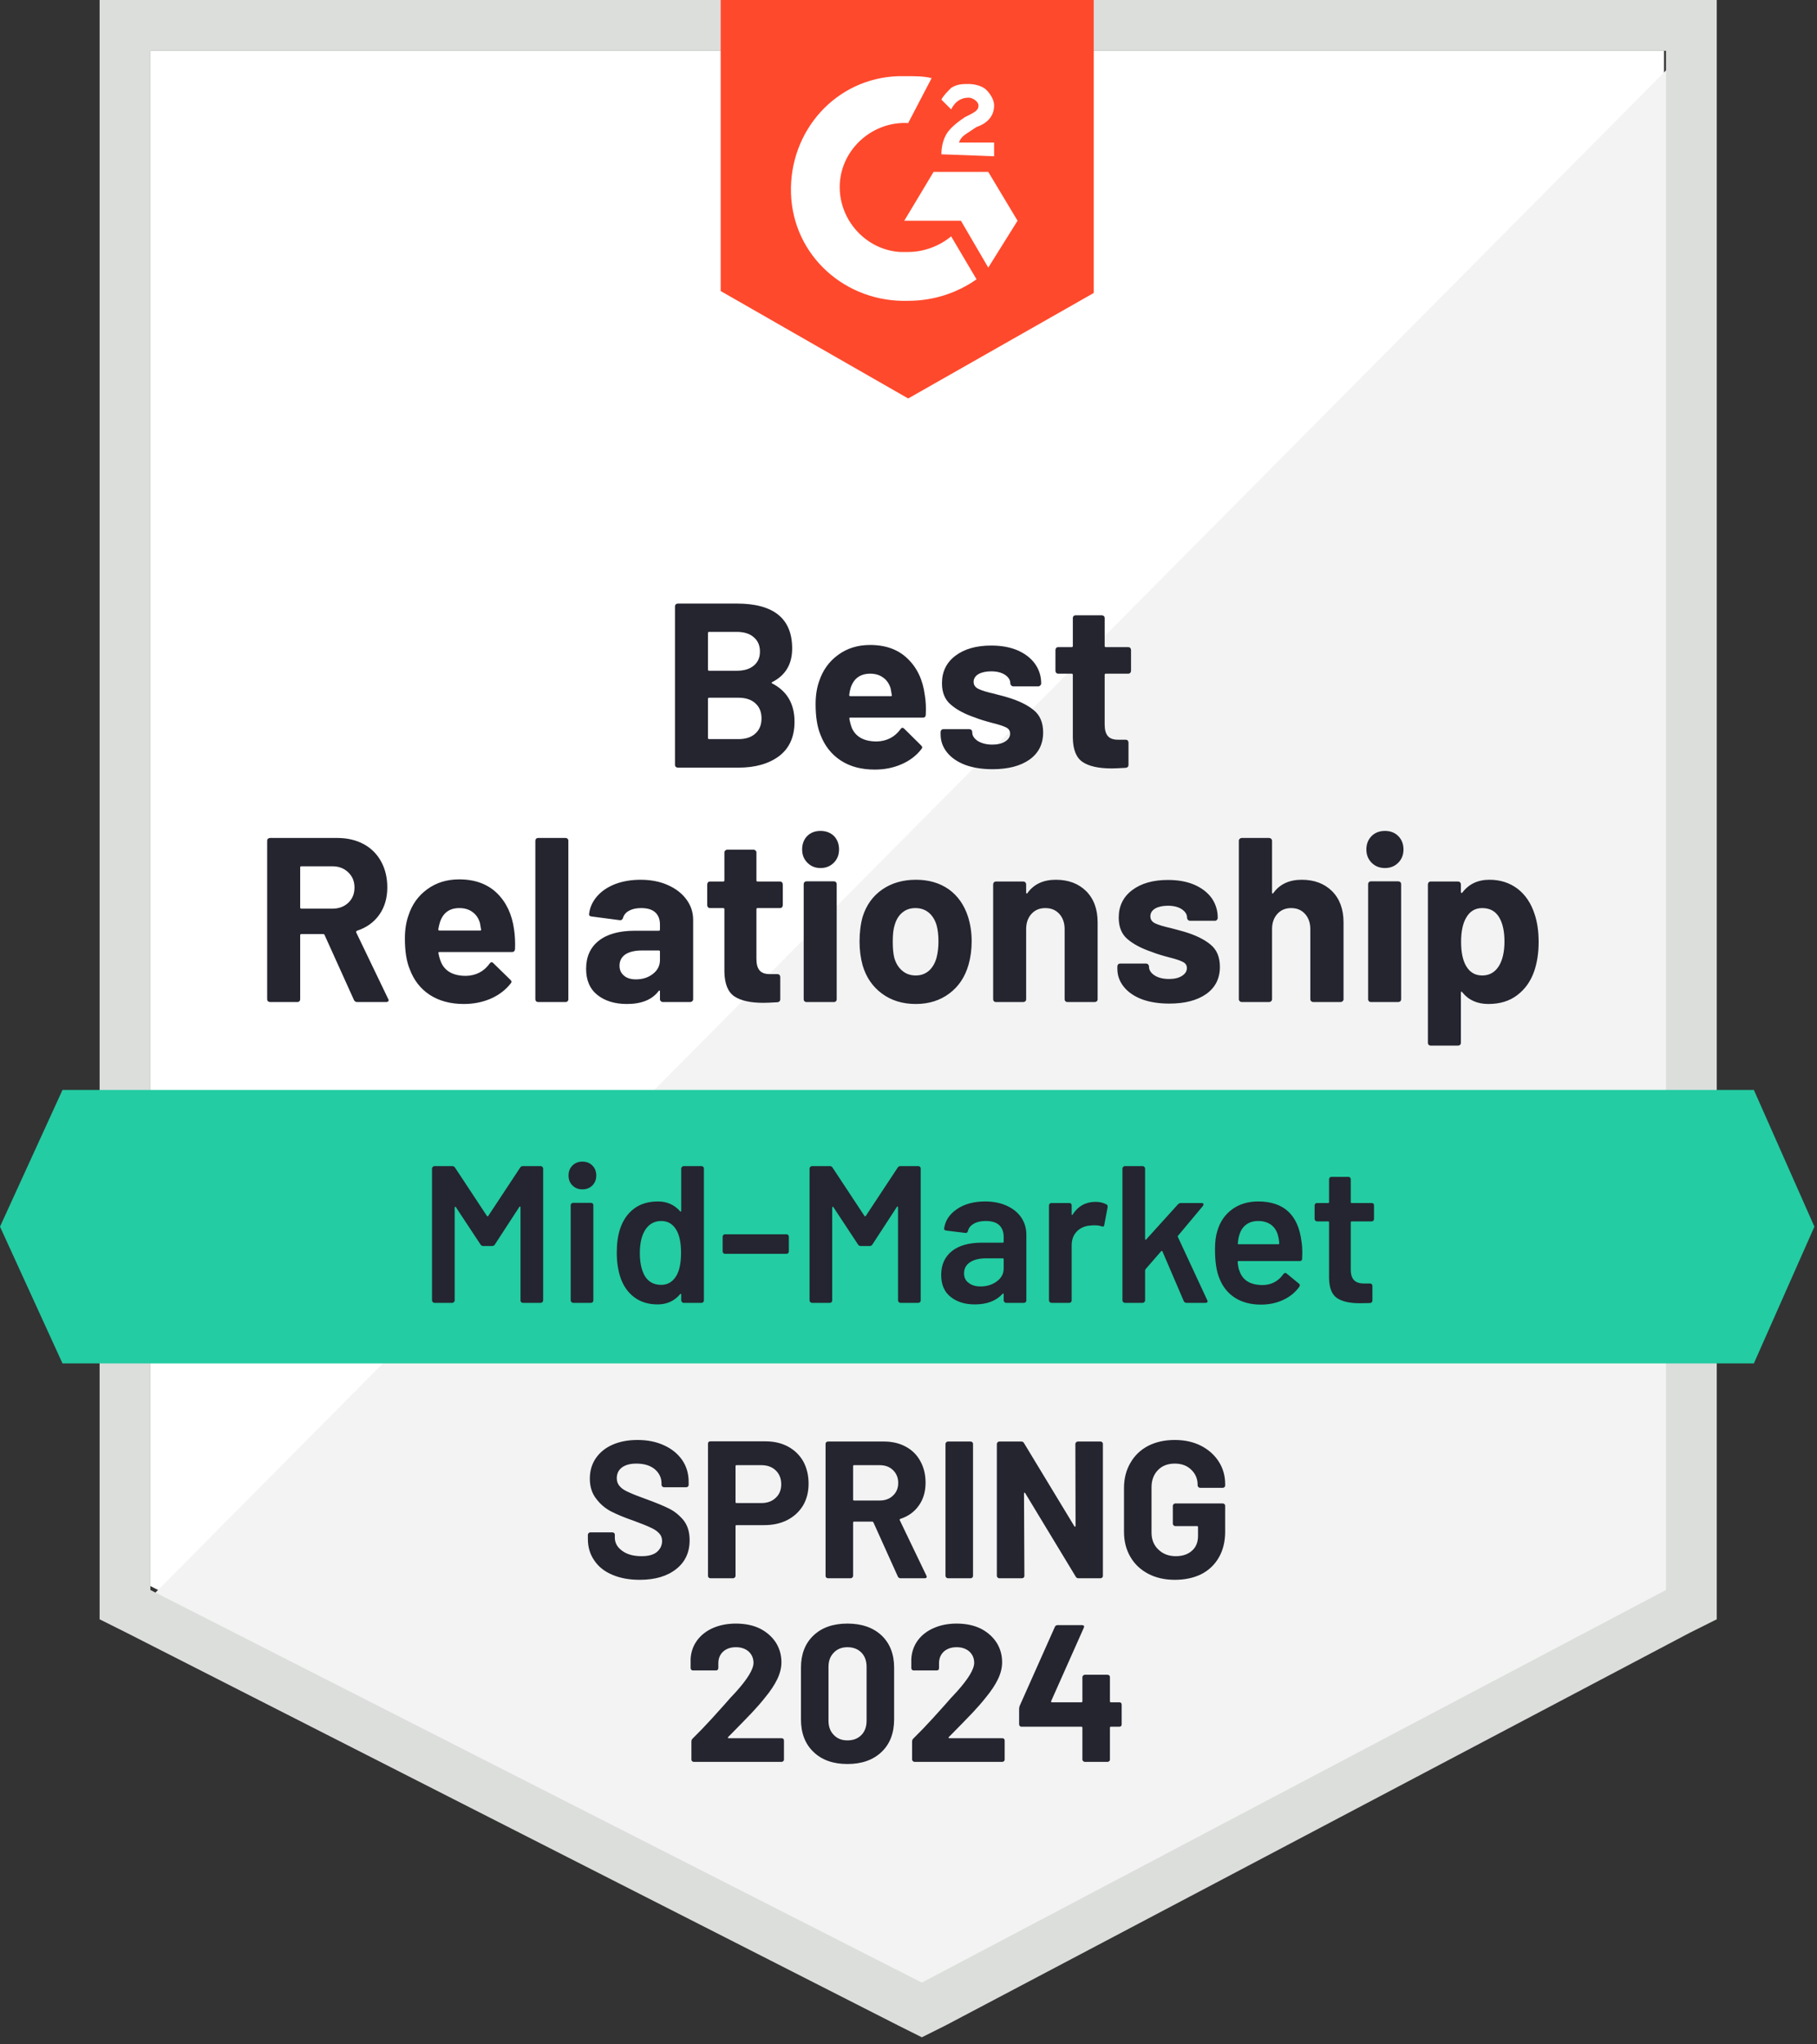
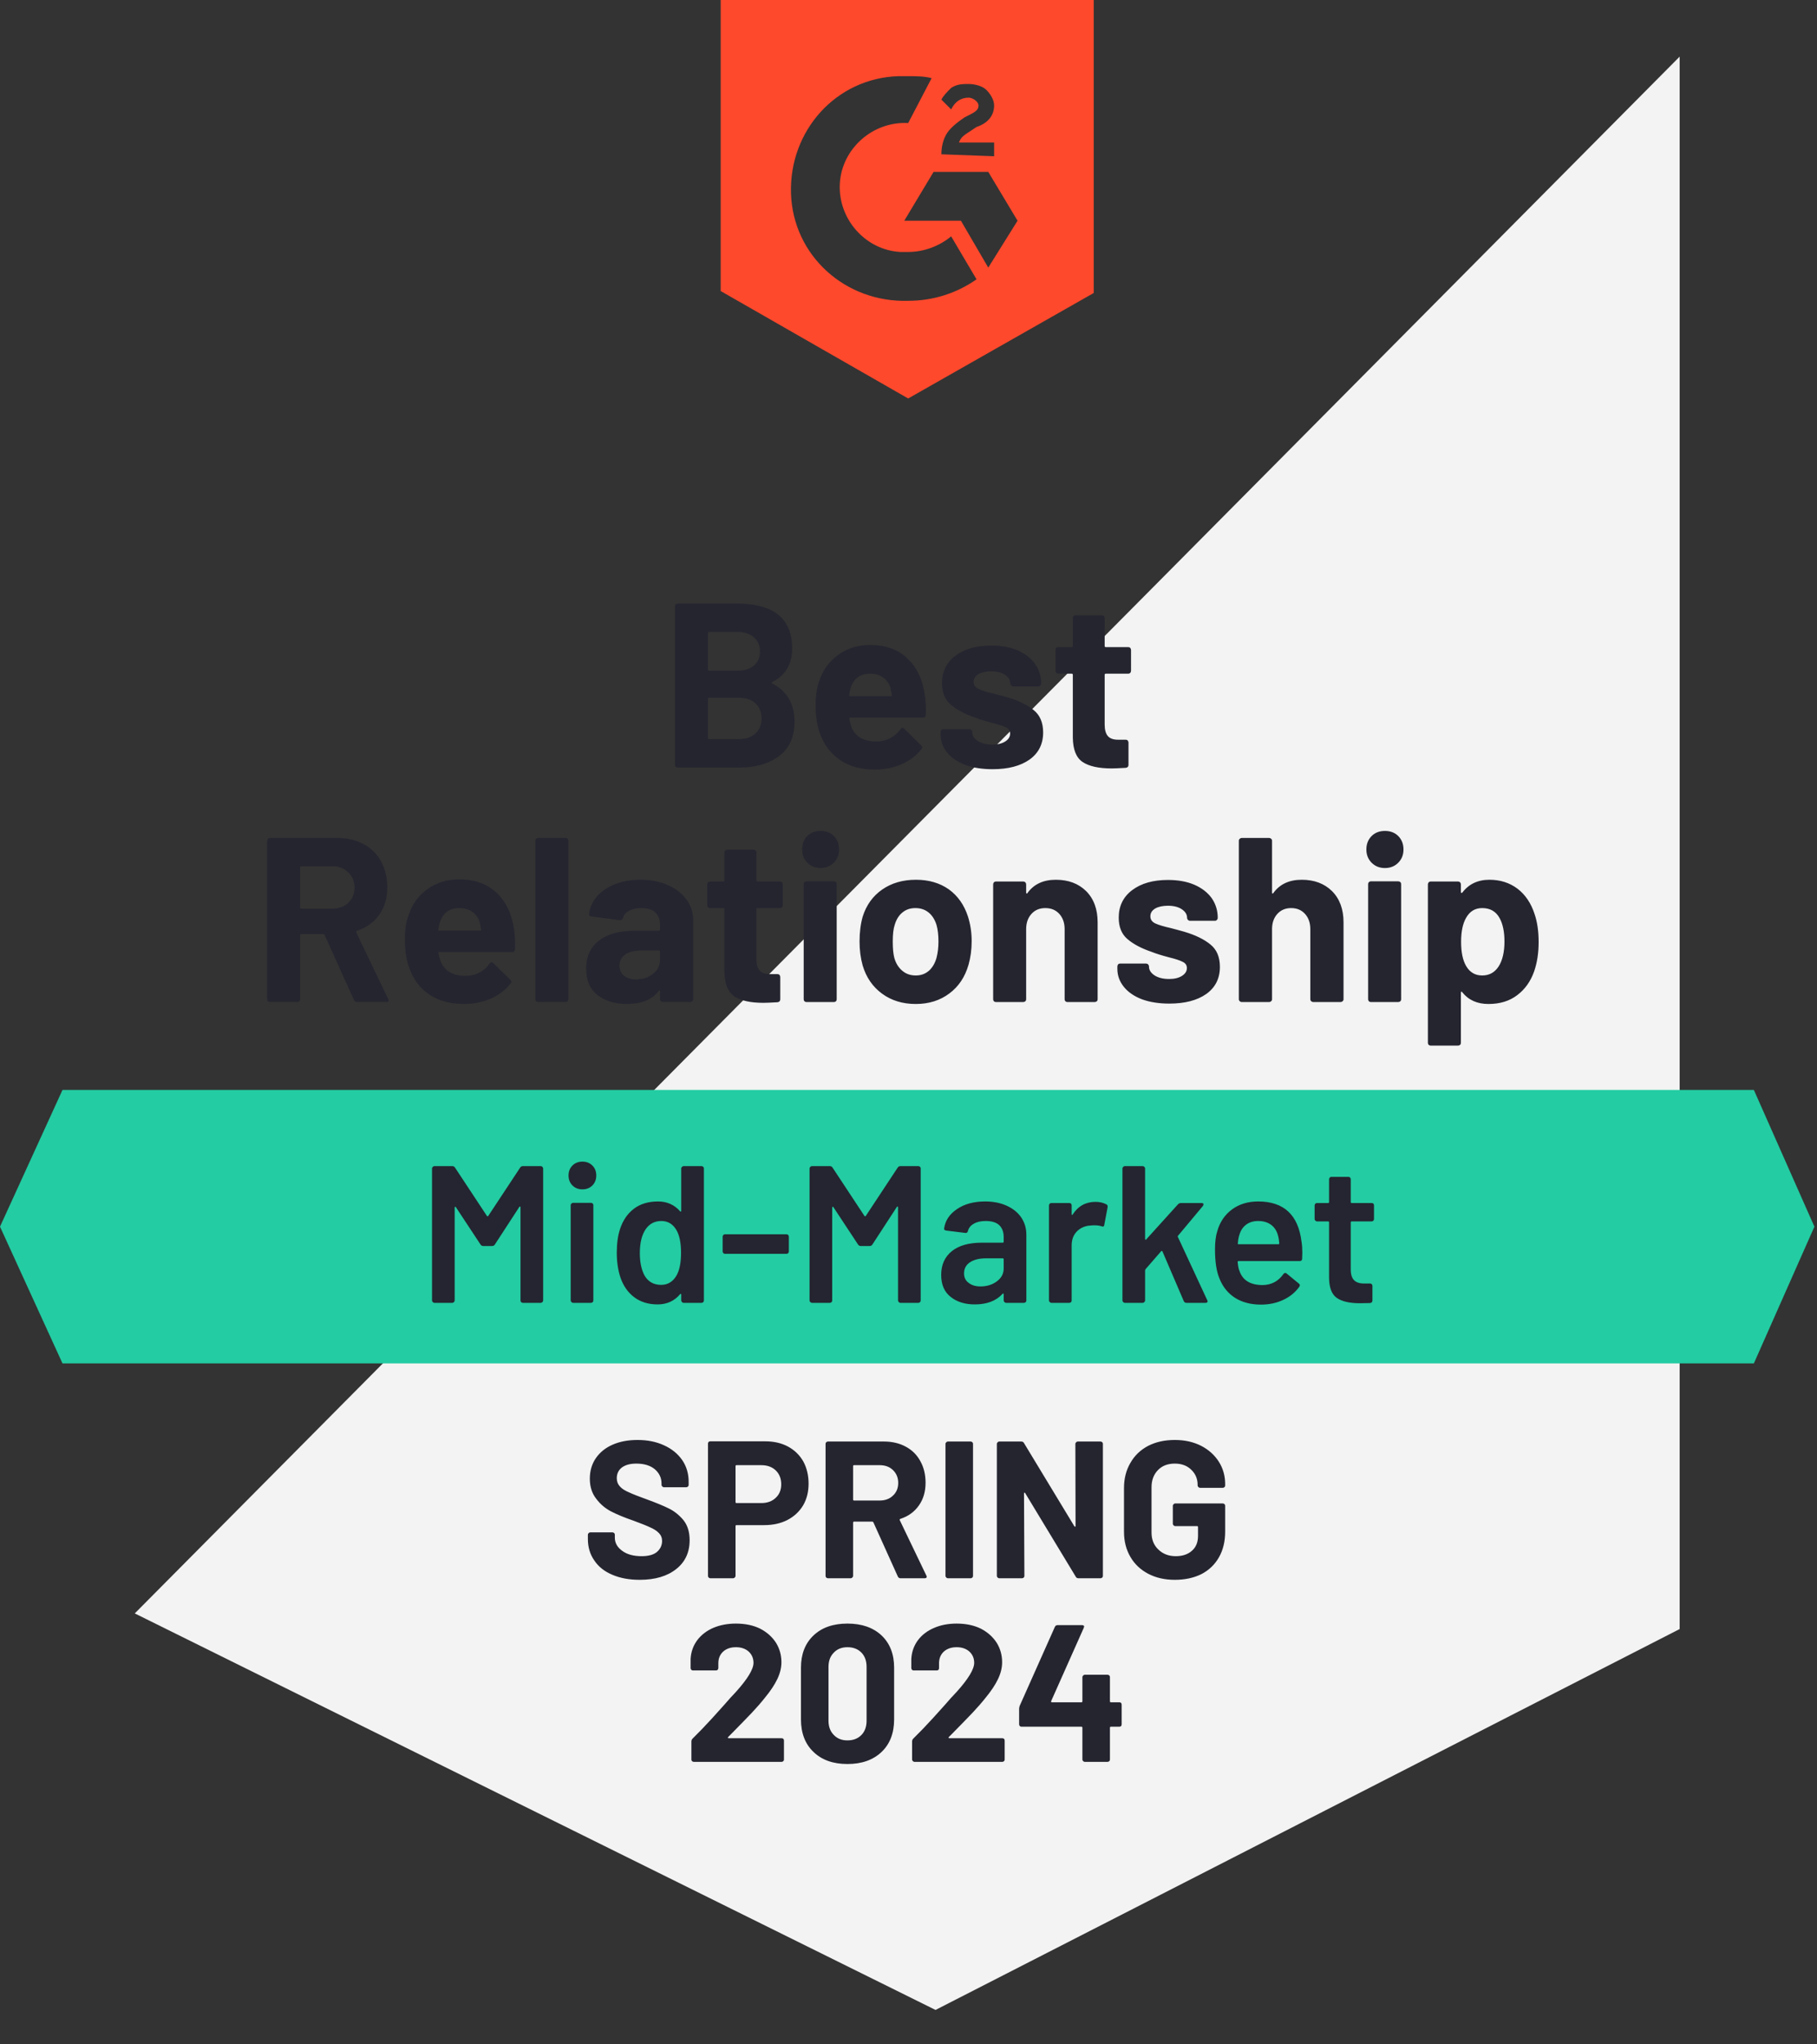
<svg xmlns="http://www.w3.org/2000/svg" width="176" height="198" viewBox="0 0 176 198" fill="none">
  <rect x="0" y="0" width="176" height="198" fill="#333333" stroke="none" />
-   <path d="M14.567 153.614L89.294 191.639L161.182 153.614V4.918H14.567V153.614Z" fill="white" />
  <path d="M162.696 5.485L13.054 156.262L90.618 194.666L162.696 157.776V5.485Z" fill="#F2F3F2" />
-   <path d="M9.648 54.484V156.831L12.297 158.155L87.023 196.18L89.293 197.315L91.564 196.18L163.641 158.155L166.29 156.831V0H9.648V54.484ZM14.567 153.993V4.919H161.371V153.993L89.293 192.018L14.567 153.993Z" fill="#DCDEDC" />
  <path d="M87.969 7.378C88.726 7.378 89.483 7.378 90.24 7.567L87.969 11.918C84.564 11.729 81.537 14.378 81.348 17.783C81.159 21.188 83.807 24.215 87.213 24.404H87.969C89.483 24.404 90.996 23.837 92.131 22.891L94.591 27.053C92.699 28.377 90.429 29.134 87.969 29.134C81.915 29.323 76.808 24.783 76.618 18.729C76.429 12.675 80.97 7.567 87.023 7.378H87.969ZM95.726 16.648L98.563 21.377L95.726 25.918L93.077 21.377H87.591L90.429 16.648H95.726ZM91.185 14.945C91.185 14.188 91.374 13.432 91.753 12.864C92.131 12.297 92.888 11.729 93.456 11.351L93.834 11.162C94.591 10.783 94.78 10.594 94.78 10.216C94.78 9.837 94.212 9.459 93.834 9.459C93.077 9.459 92.51 9.837 92.131 10.594L91.185 9.648C91.374 9.27 91.753 8.891 92.131 8.513C92.699 8.135 93.266 8.135 93.834 8.135C94.401 8.135 95.158 8.324 95.537 8.702C95.915 9.081 96.293 9.648 96.293 10.216C96.293 11.162 95.726 11.918 94.591 12.297L94.023 12.675C93.456 13.053 93.077 13.243 92.888 13.81H96.293V15.134L91.185 14.945ZM87.969 38.593L105.941 28.377V0H69.808V28.188L87.969 38.593Z" fill="#FF492C" />
  <path d="M169.884 105.562H6.054L0 118.805L6.054 132.048H169.884L175.749 118.805L169.884 105.562Z" fill="#23CCA2" />
  <path d="M34.602 97.049C34.45 97.049 34.343 96.98 34.28 96.841L31.442 90.56C31.417 90.497 31.373 90.465 31.31 90.465H29.191C29.115 90.465 29.077 90.503 29.077 90.579V96.784C29.077 96.86 29.052 96.923 29.002 96.973C28.951 97.024 28.888 97.049 28.812 97.049H26.164C26.088 97.049 26.019 97.024 25.956 96.973C25.905 96.923 25.88 96.86 25.88 96.784V81.423C25.88 81.347 25.905 81.284 25.956 81.233C26.019 81.183 26.088 81.158 26.164 81.158H32.653C33.624 81.158 34.475 81.353 35.207 81.744C35.938 82.135 36.506 82.696 36.91 83.428C37.313 84.159 37.515 84.998 37.515 85.944C37.515 86.978 37.256 87.861 36.739 88.593C36.222 89.324 35.503 89.841 34.583 90.144C34.507 90.182 34.482 90.238 34.507 90.314L37.59 96.727C37.628 96.79 37.647 96.835 37.647 96.86C37.647 96.986 37.565 97.049 37.401 97.049H34.602ZM29.191 83.901C29.115 83.901 29.077 83.939 29.077 84.014V87.893C29.077 87.968 29.115 88.006 29.191 88.006H32.18C32.811 88.006 33.328 87.817 33.731 87.439C34.135 87.06 34.337 86.568 34.337 85.963C34.337 85.358 34.135 84.866 33.731 84.487C33.328 84.096 32.811 83.901 32.18 83.901H29.191ZM49.793 90.011C49.881 90.591 49.913 91.235 49.887 91.941C49.862 92.118 49.761 92.206 49.585 92.206H42.566C42.478 92.206 42.446 92.244 42.471 92.319C42.522 92.622 42.61 92.925 42.736 93.227C43.127 94.085 43.928 94.514 45.139 94.514C46.11 94.489 46.873 94.091 47.428 93.322C47.491 93.234 47.56 93.19 47.636 93.19C47.674 93.19 47.724 93.221 47.787 93.284L49.433 94.892C49.509 94.968 49.547 95.037 49.547 95.1C49.547 95.126 49.515 95.182 49.452 95.271C48.948 95.901 48.304 96.387 47.523 96.727C46.728 97.068 45.864 97.238 44.931 97.238C43.632 97.238 42.528 96.942 41.62 96.349C40.725 95.756 40.081 94.93 39.69 93.871C39.375 93.114 39.218 92.124 39.218 90.9C39.218 90.068 39.331 89.33 39.558 88.687C39.898 87.615 40.504 86.764 41.374 86.133C42.244 85.49 43.279 85.168 44.477 85.168C45.99 85.168 47.207 85.61 48.128 86.493C49.036 87.376 49.591 88.548 49.793 90.011ZM44.496 87.949C43.55 87.949 42.925 88.397 42.623 89.293C42.56 89.482 42.503 89.721 42.453 90.011C42.453 90.087 42.49 90.125 42.566 90.125H46.501C46.589 90.125 46.621 90.087 46.596 90.011C46.52 89.57 46.482 89.356 46.482 89.368C46.343 88.914 46.104 88.567 45.763 88.328C45.423 88.075 45 87.949 44.496 87.949ZM52.12 97.049C52.044 97.049 51.981 97.024 51.93 96.973C51.88 96.923 51.855 96.86 51.855 96.784V81.423C51.855 81.347 51.88 81.284 51.93 81.233C51.981 81.183 52.044 81.158 52.12 81.158H54.787C54.863 81.158 54.926 81.183 54.976 81.233C55.027 81.284 55.052 81.347 55.052 81.423V96.784C55.052 96.86 55.027 96.923 54.976 96.973C54.926 97.024 54.863 97.049 54.787 97.049H52.12ZM62.052 85.206C63.035 85.206 63.912 85.376 64.681 85.717C65.451 86.058 66.05 86.518 66.478 87.098C66.92 87.691 67.141 88.353 67.141 89.084V96.784C67.141 96.86 67.109 96.923 67.046 96.973C66.996 97.024 66.932 97.049 66.857 97.049H64.208C64.133 97.049 64.07 97.024 64.019 96.973C63.956 96.923 63.925 96.86 63.925 96.784V96.027C63.925 95.977 63.912 95.945 63.887 95.933C63.861 95.92 63.83 95.939 63.792 95.99C63.161 96.822 62.14 97.238 60.727 97.238C59.554 97.238 58.602 96.948 57.871 96.368C57.139 95.788 56.773 94.943 56.773 93.833C56.773 92.66 57.183 91.752 58.003 91.109C58.823 90.465 59.989 90.144 61.503 90.144H63.811C63.887 90.144 63.925 90.106 63.925 90.03V89.538C63.925 89.034 63.773 88.643 63.47 88.365C63.168 88.088 62.714 87.949 62.108 87.949C61.642 87.949 61.257 88.031 60.954 88.195C60.639 88.359 60.437 88.593 60.349 88.895C60.298 89.059 60.198 89.135 60.046 89.122L57.303 88.763C57.127 88.738 57.045 88.668 57.057 88.555C57.12 87.924 57.373 87.35 57.814 86.833C58.255 86.316 58.848 85.912 59.592 85.622C60.324 85.345 61.144 85.206 62.052 85.206ZM61.597 94.854C62.241 94.854 62.789 94.678 63.243 94.325C63.697 93.972 63.925 93.524 63.925 92.981V92.168C63.925 92.092 63.887 92.055 63.811 92.055H62.184C61.503 92.055 60.967 92.181 60.576 92.433C60.198 92.698 60.008 93.064 60.008 93.53C60.008 93.934 60.154 94.255 60.444 94.495C60.721 94.735 61.106 94.854 61.597 94.854ZM75.824 87.665C75.824 87.741 75.799 87.811 75.748 87.874C75.698 87.924 75.635 87.949 75.559 87.949H73.383C73.308 87.949 73.27 87.987 73.27 88.063V92.868C73.27 93.373 73.371 93.745 73.573 93.984C73.775 94.224 74.102 94.344 74.556 94.344H75.313C75.389 94.344 75.452 94.369 75.502 94.419C75.553 94.482 75.578 94.552 75.578 94.627V96.784C75.578 96.948 75.49 97.043 75.313 97.068C74.67 97.106 74.216 97.125 73.951 97.125C72.69 97.125 71.75 96.916 71.132 96.5C70.514 96.084 70.193 95.296 70.167 94.135V88.063C70.167 87.987 70.13 87.949 70.054 87.949H68.767C68.692 87.949 68.629 87.924 68.578 87.874C68.528 87.811 68.503 87.741 68.503 87.665V85.66C68.503 85.585 68.528 85.515 68.578 85.452C68.629 85.402 68.692 85.376 68.767 85.376H70.054C70.13 85.376 70.167 85.339 70.167 85.263V82.558C70.167 82.482 70.199 82.419 70.262 82.368C70.312 82.318 70.376 82.293 70.451 82.293H72.986C73.062 82.293 73.125 82.318 73.175 82.368C73.239 82.419 73.27 82.482 73.27 82.558V85.263C73.27 85.339 73.308 85.376 73.383 85.376H75.559C75.635 85.376 75.698 85.402 75.748 85.452C75.799 85.515 75.824 85.585 75.824 85.66V87.665ZM79.475 84.071C78.971 84.071 78.548 83.901 78.208 83.56C77.867 83.22 77.697 82.791 77.697 82.274C77.697 81.744 77.861 81.309 78.189 80.969C78.517 80.641 78.945 80.477 79.475 80.477C80.005 80.477 80.44 80.641 80.78 80.969C81.108 81.309 81.272 81.744 81.272 82.274C81.272 82.791 81.102 83.22 80.761 83.56C80.421 83.901 79.992 84.071 79.475 84.071ZM78.113 97.049C78.037 97.049 77.974 97.024 77.924 96.973C77.873 96.923 77.848 96.86 77.848 96.784V85.622C77.848 85.547 77.873 85.484 77.924 85.433C77.974 85.383 78.037 85.358 78.113 85.358H80.78C80.856 85.358 80.919 85.383 80.97 85.433C81.02 85.484 81.045 85.547 81.045 85.622V96.784C81.045 96.86 81.02 96.923 80.97 96.973C80.919 97.024 80.856 97.049 80.78 97.049H78.113ZM88.707 97.238C87.433 97.238 86.342 96.904 85.434 96.235C84.526 95.567 83.902 94.659 83.561 93.511C83.36 92.792 83.259 92.017 83.259 91.184C83.259 90.302 83.36 89.501 83.561 88.782C83.915 87.659 84.545 86.783 85.453 86.152C86.361 85.522 87.452 85.206 88.726 85.206C89.962 85.206 91.021 85.515 91.904 86.133C92.775 86.764 93.392 87.64 93.758 88.763C93.998 89.519 94.118 90.314 94.118 91.147C94.118 91.966 94.017 92.729 93.815 93.436C93.475 94.621 92.856 95.548 91.961 96.216C91.053 96.898 89.968 97.238 88.707 97.238ZM88.707 94.476C89.199 94.476 89.621 94.325 89.975 94.022C90.315 93.719 90.561 93.303 90.712 92.773C90.838 92.294 90.902 91.764 90.902 91.184C90.902 90.554 90.838 90.018 90.712 89.576C90.549 89.059 90.296 88.662 89.956 88.384C89.603 88.094 89.174 87.949 88.669 87.949C88.165 87.949 87.742 88.094 87.402 88.384C87.061 88.662 86.815 89.059 86.664 89.576C86.538 89.942 86.475 90.478 86.475 91.184C86.475 91.865 86.525 92.395 86.626 92.773C86.778 93.303 87.036 93.719 87.402 94.022C87.755 94.325 88.19 94.476 88.707 94.476ZM102.271 85.206C103.482 85.206 104.46 85.572 105.204 86.303C105.948 87.048 106.32 88.056 106.32 89.33V96.784C106.32 96.86 106.295 96.923 106.244 96.973C106.181 97.024 106.112 97.049 106.036 97.049H103.388C103.312 97.049 103.249 97.024 103.198 96.973C103.148 96.923 103.123 96.86 103.123 96.784V89.993C103.123 89.387 102.952 88.895 102.612 88.517C102.271 88.138 101.817 87.949 101.25 87.949C100.695 87.949 100.247 88.138 99.907 88.517C99.566 88.895 99.396 89.387 99.396 89.993V96.784C99.396 96.86 99.371 96.923 99.32 96.973C99.257 97.024 99.188 97.049 99.112 97.049H96.463C96.388 97.049 96.325 97.024 96.274 96.973C96.224 96.923 96.199 96.86 96.199 96.784V85.66C96.199 85.585 96.224 85.515 96.274 85.452C96.325 85.402 96.388 85.376 96.463 85.376H99.112C99.188 85.376 99.257 85.402 99.32 85.452C99.371 85.515 99.396 85.585 99.396 85.66V86.455C99.396 86.493 99.408 86.518 99.434 86.531C99.472 86.556 99.497 86.549 99.509 86.511C100.127 85.641 101.048 85.206 102.271 85.206ZM113.263 97.2C112.254 97.2 111.371 97.061 110.614 96.784C109.858 96.494 109.271 96.09 108.855 95.573C108.439 95.056 108.231 94.476 108.231 93.833V93.606C108.231 93.53 108.256 93.461 108.306 93.398C108.357 93.347 108.42 93.322 108.495 93.322H111.012C111.087 93.322 111.15 93.347 111.201 93.398C111.264 93.461 111.295 93.53 111.295 93.606V93.625C111.295 93.953 111.478 94.236 111.844 94.476C112.21 94.703 112.676 94.817 113.244 94.817C113.761 94.817 114.177 94.716 114.492 94.514C114.808 94.312 114.965 94.06 114.965 93.757C114.965 93.48 114.827 93.278 114.549 93.152C114.284 93.013 113.843 92.868 113.225 92.717C112.506 92.528 111.945 92.351 111.541 92.187C110.57 91.859 109.794 91.449 109.214 90.957C108.647 90.478 108.363 89.784 108.363 88.876C108.363 87.754 108.798 86.865 109.668 86.209C110.539 85.553 111.693 85.225 113.13 85.225C114.101 85.225 114.946 85.376 115.665 85.679C116.397 85.994 116.964 86.43 117.368 86.984C117.759 87.552 117.954 88.189 117.954 88.895C117.954 88.971 117.929 89.034 117.879 89.084C117.828 89.147 117.765 89.179 117.69 89.179H115.268C115.192 89.179 115.123 89.147 115.06 89.084C115.01 89.034 114.984 88.971 114.984 88.895C114.984 88.567 114.814 88.29 114.474 88.063C114.133 87.836 113.685 87.722 113.13 87.722C112.626 87.722 112.216 87.811 111.901 87.987C111.585 88.176 111.428 88.429 111.428 88.744C111.428 89.047 111.579 89.274 111.882 89.425C112.197 89.576 112.72 89.734 113.452 89.898C113.616 89.948 113.805 89.999 114.019 90.049C114.221 90.1 114.448 90.163 114.701 90.238C115.773 90.554 116.618 90.964 117.236 91.468C117.854 91.96 118.163 92.685 118.163 93.644C118.163 94.766 117.721 95.643 116.838 96.273C115.955 96.891 114.764 97.2 113.263 97.2ZM126.089 85.206C127.3 85.206 128.277 85.572 129.021 86.303C129.766 87.048 130.138 88.056 130.138 89.33V96.784C130.138 96.86 130.106 96.923 130.043 96.973C129.993 97.024 129.93 97.049 129.854 97.049H127.205C127.13 97.049 127.067 97.024 127.016 96.973C126.953 96.923 126.922 96.86 126.922 96.784V89.993C126.922 89.387 126.751 88.895 126.411 88.517C126.07 88.138 125.623 87.949 125.068 87.949C124.513 87.949 124.065 88.138 123.724 88.517C123.384 88.895 123.214 89.387 123.214 89.993V96.784C123.214 96.86 123.182 96.923 123.119 96.973C123.069 97.024 123.006 97.049 122.93 97.049H120.281C120.206 97.049 120.143 97.024 120.092 96.973C120.029 96.923 119.998 96.86 119.998 96.784V81.423C119.998 81.347 120.029 81.284 120.092 81.233C120.143 81.183 120.206 81.158 120.281 81.158H122.93C123.006 81.158 123.069 81.183 123.119 81.233C123.182 81.284 123.214 81.347 123.214 81.423V86.455C123.214 86.493 123.226 86.518 123.251 86.531C123.277 86.556 123.302 86.549 123.327 86.511C123.945 85.641 124.866 85.206 126.089 85.206ZM134.148 84.071C133.631 84.071 133.202 83.901 132.862 83.56C132.521 83.22 132.351 82.791 132.351 82.274C132.351 81.744 132.521 81.309 132.862 80.969C133.19 80.641 133.619 80.477 134.148 80.477C134.678 80.477 135.107 80.641 135.435 80.969C135.775 81.309 135.946 81.744 135.946 82.274C135.946 82.791 135.775 83.22 135.435 83.56C135.094 83.901 134.665 84.071 134.148 84.071ZM132.786 97.049C132.711 97.049 132.647 97.024 132.597 96.973C132.547 96.923 132.521 96.86 132.521 96.784V85.622C132.521 85.547 132.547 85.484 132.597 85.433C132.647 85.383 132.711 85.358 132.786 85.358H135.435C135.51 85.358 135.58 85.383 135.643 85.433C135.693 85.484 135.718 85.547 135.718 85.622V96.784C135.718 96.86 135.693 96.923 135.643 96.973C135.58 97.024 135.51 97.049 135.435 97.049H132.786ZM148.64 88.517C148.904 89.286 149.037 90.194 149.037 91.241C149.037 92.288 148.892 93.234 148.602 94.079C148.261 95.05 147.713 95.819 146.956 96.387C146.212 96.954 145.285 97.238 144.175 97.238C143.09 97.238 142.245 96.86 141.64 96.103C141.615 96.052 141.583 96.034 141.545 96.046C141.52 96.059 141.507 96.09 141.507 96.141V101.003C141.507 101.078 141.482 101.142 141.432 101.192C141.369 101.242 141.299 101.268 141.224 101.268H138.575C138.499 101.268 138.436 101.242 138.386 101.192C138.335 101.142 138.31 101.078 138.31 101.003V85.66C138.31 85.585 138.335 85.515 138.386 85.452C138.436 85.402 138.499 85.376 138.575 85.376H141.224C141.299 85.376 141.369 85.402 141.432 85.452C141.482 85.515 141.507 85.585 141.507 85.66V86.398C141.507 86.448 141.52 86.474 141.545 86.474C141.583 86.486 141.615 86.48 141.64 86.455C142.27 85.622 143.147 85.206 144.269 85.206C145.316 85.206 146.224 85.496 146.994 86.076C147.75 86.657 148.299 87.47 148.64 88.517ZM145.159 93.606C145.537 93.013 145.726 92.206 145.726 91.184C145.726 90.238 145.568 89.482 145.253 88.914C144.9 88.271 144.339 87.949 143.569 87.949C142.876 87.949 142.352 88.271 141.999 88.914C141.684 89.469 141.526 90.238 141.526 91.222C141.526 92.231 141.69 93.013 142.018 93.568C142.371 94.173 142.888 94.476 143.569 94.476C144.251 94.476 144.78 94.186 145.159 93.606ZM74.802 66.061C74.714 66.112 74.714 66.156 74.802 66.194C76.24 66.938 76.959 68.174 76.959 69.901C76.959 71.365 76.461 72.474 75.465 73.231C74.468 73.975 73.156 74.347 71.529 74.347H65.665C65.589 74.347 65.52 74.322 65.457 74.272C65.406 74.221 65.381 74.158 65.381 74.082V58.721C65.381 58.645 65.406 58.582 65.457 58.532C65.52 58.481 65.589 58.456 65.665 58.456H71.359C74.941 58.456 76.732 59.906 76.732 62.807C76.732 64.321 76.089 65.405 74.802 66.061ZM68.692 61.199C68.616 61.199 68.578 61.237 68.578 61.313V64.85C68.578 64.926 68.616 64.964 68.692 64.964H71.359C72.066 64.964 72.614 64.8 73.005 64.472C73.409 64.144 73.611 63.69 73.611 63.11C73.611 62.517 73.409 62.05 73.005 61.71C72.614 61.369 72.066 61.199 71.359 61.199H68.692ZM71.529 71.585C72.236 71.585 72.784 71.402 73.175 71.037C73.566 70.683 73.762 70.198 73.762 69.58C73.762 68.962 73.566 68.476 73.175 68.123C72.784 67.757 72.23 67.575 71.511 67.575H68.692C68.616 67.575 68.578 67.612 68.578 67.688V71.472C68.578 71.547 68.616 71.585 68.692 71.585H71.529ZM89.577 67.31C89.678 67.89 89.71 68.533 89.672 69.239C89.659 69.416 89.565 69.504 89.388 69.504H82.37C82.281 69.504 82.25 69.542 82.275 69.618C82.325 69.92 82.407 70.223 82.521 70.526C82.912 71.383 83.713 71.812 84.924 71.812C85.895 71.787 86.664 71.39 87.231 70.62C87.282 70.532 87.345 70.488 87.421 70.488C87.471 70.488 87.528 70.519 87.591 70.582L89.218 72.191C89.294 72.266 89.331 72.336 89.331 72.399C89.331 72.424 89.3 72.481 89.237 72.569C88.745 73.2 88.102 73.685 87.307 74.026C86.525 74.366 85.668 74.536 84.734 74.536C83.423 74.536 82.319 74.24 81.424 73.647C80.528 73.055 79.879 72.228 79.475 71.169C79.16 70.412 79.002 69.422 79.002 68.199C79.002 67.367 79.116 66.629 79.343 65.985C79.696 64.913 80.308 64.062 81.178 63.431C82.048 62.788 83.082 62.467 84.28 62.467C85.794 62.467 87.004 62.908 87.913 63.791C88.833 64.674 89.388 65.847 89.577 67.31ZM84.299 65.248C83.341 65.248 82.71 65.695 82.407 66.591C82.344 66.78 82.294 67.02 82.256 67.31C82.256 67.385 82.294 67.423 82.37 67.423H86.286C86.386 67.423 86.418 67.385 86.38 67.31C86.305 66.868 86.267 66.654 86.267 66.666C86.128 66.213 85.888 65.866 85.548 65.626C85.207 65.374 84.791 65.248 84.299 65.248ZM96.142 74.499C95.133 74.499 94.25 74.36 93.493 74.082C92.737 73.792 92.15 73.389 91.734 72.872C91.318 72.355 91.11 71.774 91.11 71.131V70.904C91.11 70.829 91.135 70.759 91.185 70.696C91.236 70.646 91.299 70.62 91.375 70.62H93.891C93.966 70.62 94.036 70.646 94.099 70.696C94.149 70.759 94.174 70.829 94.174 70.904V70.923C94.174 71.251 94.357 71.535 94.723 71.774C95.101 72.001 95.568 72.115 96.123 72.115C96.64 72.115 97.056 72.014 97.372 71.812C97.687 71.61 97.844 71.358 97.844 71.055C97.844 70.778 97.712 70.576 97.447 70.45C97.17 70.311 96.722 70.166 96.104 70.015C95.385 69.826 94.824 69.649 94.42 69.485C93.449 69.157 92.68 68.748 92.112 68.256C91.532 67.776 91.242 67.083 91.242 66.175C91.242 65.052 91.677 64.163 92.547 63.507C93.418 62.851 94.572 62.523 96.01 62.523C96.981 62.523 97.826 62.675 98.544 62.977C99.276 63.293 99.844 63.728 100.247 64.283C100.651 64.85 100.853 65.487 100.853 66.194C100.853 66.269 100.821 66.332 100.758 66.383C100.707 66.446 100.644 66.477 100.569 66.477H98.147C98.072 66.477 98.008 66.446 97.958 66.383C97.895 66.332 97.864 66.269 97.864 66.194C97.864 65.866 97.693 65.588 97.353 65.361C97.012 65.134 96.564 65.021 96.01 65.021C95.505 65.021 95.095 65.109 94.78 65.285C94.465 65.475 94.307 65.727 94.307 66.042C94.307 66.345 94.465 66.572 94.78 66.723C95.082 66.875 95.6 67.032 96.331 67.196C96.495 67.247 96.684 67.297 96.899 67.347C97.113 67.398 97.34 67.461 97.58 67.537C98.652 67.852 99.497 68.262 100.115 68.766C100.733 69.258 101.042 69.984 101.042 70.942C101.042 72.064 100.6 72.941 99.717 73.572C98.835 74.19 97.643 74.499 96.142 74.499ZM109.555 64.964C109.555 65.04 109.53 65.109 109.479 65.172C109.429 65.222 109.366 65.248 109.29 65.248H107.114C107.039 65.248 107.001 65.285 107.001 65.361V70.166C107.001 70.671 107.102 71.043 107.304 71.282C107.505 71.522 107.833 71.642 108.287 71.642H109.044C109.12 71.642 109.183 71.667 109.233 71.718C109.284 71.781 109.309 71.85 109.309 71.926V74.082C109.309 74.246 109.221 74.341 109.044 74.366C108.401 74.404 107.947 74.423 107.682 74.423C106.421 74.423 105.481 74.215 104.863 73.799C104.245 73.382 103.93 72.594 103.917 71.434V65.361C103.917 65.285 103.879 65.248 103.804 65.248H102.498C102.423 65.248 102.36 65.222 102.309 65.172C102.259 65.109 102.234 65.04 102.234 64.964V62.959C102.234 62.883 102.259 62.813 102.309 62.751C102.36 62.7 102.423 62.675 102.498 62.675H103.804C103.879 62.675 103.917 62.637 103.917 62.561V59.856C103.917 59.78 103.942 59.717 103.993 59.667C104.043 59.616 104.106 59.591 104.182 59.591H106.717C106.793 59.591 106.862 59.616 106.925 59.667C106.976 59.717 107.001 59.78 107.001 59.856V62.561C107.001 62.637 107.039 62.675 107.114 62.675H109.29C109.366 62.675 109.429 62.7 109.479 62.751C109.53 62.813 109.555 62.883 109.555 62.959V64.964Z" fill="#252530" />
  <path d="M50.379 113.092C50.442 112.991 50.53 112.94 50.644 112.94H52.384C52.447 112.94 52.498 112.965 52.536 113.016C52.586 113.054 52.611 113.104 52.611 113.167V125.956C52.611 126.019 52.586 126.069 52.536 126.107C52.498 126.158 52.447 126.183 52.384 126.183H50.644C50.581 126.183 50.524 126.158 50.474 126.107C50.436 126.069 50.417 126.019 50.417 125.956V116.932C50.417 116.894 50.404 116.869 50.379 116.856C50.341 116.844 50.316 116.856 50.303 116.894L47.939 120.526C47.876 120.627 47.787 120.678 47.674 120.678H46.803C46.69 120.678 46.602 120.627 46.539 120.526L44.155 116.913C44.142 116.875 44.123 116.863 44.098 116.875C44.06 116.888 44.041 116.913 44.041 116.951V125.956C44.041 126.019 44.016 126.069 43.966 126.107C43.928 126.158 43.877 126.183 43.815 126.183H42.074C42.011 126.183 41.961 126.158 41.923 126.107C41.872 126.069 41.847 126.019 41.847 125.956V113.167C41.847 113.104 41.872 113.054 41.923 113.016C41.961 112.965 42.011 112.94 42.074 112.94H43.815C43.928 112.94 44.016 112.991 44.079 113.092L47.163 117.764C47.188 117.79 47.213 117.802 47.239 117.802C47.264 117.802 47.283 117.79 47.295 117.764L50.379 113.092ZM56.414 115.191C56.023 115.191 55.701 115.065 55.449 114.813C55.197 114.561 55.071 114.239 55.071 113.848C55.071 113.457 55.197 113.136 55.449 112.883C55.701 112.631 56.023 112.505 56.414 112.505C56.805 112.505 57.127 112.631 57.379 112.883C57.631 113.136 57.757 113.457 57.757 113.848C57.757 114.239 57.631 114.561 57.379 114.813C57.127 115.065 56.805 115.191 56.414 115.191ZM55.506 126.183C55.443 126.183 55.392 126.158 55.355 126.107C55.304 126.069 55.279 126.019 55.279 125.956V116.724C55.279 116.661 55.304 116.61 55.355 116.573C55.392 116.522 55.443 116.497 55.506 116.497H57.246C57.309 116.497 57.366 116.522 57.416 116.573C57.454 116.61 57.473 116.661 57.473 116.724V125.956C57.473 126.019 57.454 126.069 57.416 126.107C57.366 126.158 57.309 126.183 57.246 126.183H55.506ZM65.986 113.167C65.986 113.104 66.012 113.054 66.062 113.016C66.1 112.965 66.15 112.94 66.213 112.94H67.954C68.017 112.94 68.074 112.965 68.124 113.016C68.162 113.054 68.181 113.104 68.181 113.167V125.956C68.181 126.019 68.162 126.069 68.124 126.107C68.074 126.158 68.017 126.183 67.954 126.183H66.213C66.15 126.183 66.1 126.158 66.062 126.107C66.012 126.069 65.986 126.019 65.986 125.956V125.388C65.986 125.35 65.974 125.325 65.949 125.313C65.923 125.3 65.898 125.313 65.873 125.35C65.318 126.006 64.593 126.334 63.697 126.334C62.802 126.334 62.045 126.101 61.427 125.634C60.809 125.168 60.361 124.518 60.084 123.686C59.857 122.979 59.743 122.191 59.743 121.321C59.743 120.425 59.851 119.656 60.065 119.013C60.343 118.181 60.79 117.531 61.408 117.064C62.026 116.598 62.802 116.364 63.735 116.364C64.605 116.364 65.318 116.68 65.873 117.31C65.898 117.336 65.923 117.348 65.949 117.348C65.974 117.336 65.986 117.31 65.986 117.272V113.167ZM65.532 123.534C65.823 123.017 65.968 122.286 65.968 121.34C65.968 120.356 65.81 119.606 65.495 119.089C65.154 118.534 64.675 118.256 64.057 118.256C63.414 118.256 62.909 118.521 62.543 119.051C62.165 119.606 61.976 120.375 61.976 121.359C61.976 122.242 62.127 122.967 62.43 123.534C62.783 124.14 63.319 124.442 64.038 124.442C64.681 124.442 65.179 124.14 65.532 123.534ZM70.224 121.434C70.161 121.434 70.111 121.416 70.073 121.378C70.022 121.327 69.997 121.27 69.997 121.207V119.77C69.997 119.707 70.022 119.65 70.073 119.599C70.111 119.562 70.161 119.543 70.224 119.543H76.183C76.246 119.543 76.297 119.562 76.335 119.599C76.385 119.65 76.41 119.707 76.41 119.77V121.207C76.41 121.27 76.385 121.327 76.335 121.378C76.297 121.416 76.246 121.434 76.183 121.434H70.224ZM86.948 113.092C87.011 112.991 87.099 112.94 87.213 112.94H88.953C89.016 112.94 89.073 112.965 89.123 113.016C89.161 113.054 89.18 113.104 89.18 113.167V125.956C89.18 126.019 89.161 126.069 89.123 126.107C89.073 126.158 89.016 126.183 88.953 126.183H87.213C87.149 126.183 87.099 126.158 87.061 126.107C87.011 126.069 86.986 126.019 86.986 125.956V116.932C86.986 116.894 86.973 116.869 86.948 116.856C86.91 116.844 86.885 116.856 86.872 116.894L84.507 120.526C84.444 120.627 84.356 120.678 84.242 120.678H83.372C83.259 120.678 83.17 120.627 83.107 120.526L80.724 116.913C80.711 116.875 80.692 116.863 80.667 116.875C80.629 116.888 80.61 116.913 80.61 116.951V125.956C80.61 126.019 80.591 126.069 80.553 126.107C80.503 126.158 80.446 126.183 80.383 126.183H78.643C78.579 126.183 78.529 126.158 78.491 126.107C78.441 126.069 78.416 126.019 78.416 125.956V113.167C78.416 113.104 78.441 113.054 78.491 113.016C78.529 112.965 78.579 112.94 78.643 112.94H80.383C80.497 112.94 80.585 112.991 80.648 113.092L83.732 117.764C83.757 117.79 83.782 117.802 83.807 117.802C83.832 117.802 83.851 117.79 83.864 117.764L86.948 113.092ZM95.423 116.364C96.218 116.364 96.917 116.503 97.523 116.781C98.128 117.058 98.595 117.436 98.923 117.916C99.251 118.408 99.415 118.963 99.415 119.58V125.956C99.415 126.019 99.396 126.069 99.358 126.107C99.307 126.158 99.251 126.183 99.188 126.183H97.447C97.384 126.183 97.334 126.158 97.296 126.107C97.245 126.069 97.22 126.019 97.22 125.956V125.35C97.22 125.313 97.207 125.287 97.182 125.275C97.157 125.275 97.132 125.287 97.107 125.313C96.489 125.994 95.593 126.334 94.42 126.334C93.474 126.334 92.699 126.095 92.093 125.615C91.475 125.136 91.166 124.424 91.166 123.478C91.166 122.494 91.513 121.725 92.207 121.17C92.888 120.627 93.853 120.356 95.101 120.356H97.126C97.189 120.356 97.22 120.325 97.22 120.262V119.807C97.22 119.316 97.075 118.931 96.785 118.653C96.495 118.389 96.06 118.256 95.48 118.256C95 118.256 94.616 118.345 94.326 118.521C94.023 118.685 93.834 118.918 93.758 119.221C93.72 119.372 93.632 119.435 93.493 119.41L91.658 119.183C91.595 119.171 91.545 119.152 91.507 119.126C91.456 119.089 91.438 119.044 91.45 118.994C91.551 118.225 91.967 117.594 92.699 117.102C93.418 116.61 94.326 116.364 95.423 116.364ZM94.969 124.594C95.587 124.594 96.117 124.43 96.558 124.102C96.999 123.774 97.22 123.358 97.22 122.853V121.964C97.22 121.901 97.189 121.87 97.126 121.87H95.536C94.868 121.87 94.345 121.996 93.966 122.248C93.575 122.5 93.38 122.86 93.38 123.326C93.38 123.73 93.531 124.039 93.834 124.253C94.124 124.48 94.502 124.594 94.969 124.594ZM106.112 116.402C106.515 116.402 106.868 116.484 107.171 116.648C107.272 116.699 107.31 116.793 107.285 116.932L106.963 118.635C106.95 118.786 106.862 118.83 106.698 118.767C106.509 118.704 106.288 118.672 106.036 118.672C105.872 118.672 105.746 118.679 105.658 118.691C105.128 118.717 104.686 118.899 104.333 119.24C103.98 119.593 103.804 120.047 103.804 120.602V125.956C103.804 126.019 103.785 126.069 103.747 126.107C103.696 126.158 103.64 126.183 103.577 126.183H101.836C101.773 126.183 101.723 126.158 101.685 126.107C101.634 126.069 101.609 126.019 101.609 125.956V116.743C101.609 116.68 101.634 116.623 101.685 116.573C101.723 116.535 101.773 116.516 101.836 116.516H103.577C103.64 116.516 103.696 116.535 103.747 116.573C103.785 116.623 103.804 116.68 103.804 116.743V117.594C103.804 117.645 103.816 117.67 103.841 117.67C103.854 117.682 103.873 117.67 103.898 117.632C104.428 116.812 105.166 116.402 106.112 116.402ZM108.949 126.183C108.886 126.183 108.836 126.158 108.798 126.107C108.748 126.069 108.722 126.019 108.722 125.956V113.167C108.722 113.104 108.748 113.054 108.798 113.016C108.836 112.965 108.886 112.94 108.949 112.94H110.69C110.753 112.94 110.803 112.965 110.841 113.016C110.892 113.054 110.917 113.104 110.917 113.167V119.997C110.917 120.035 110.929 120.06 110.955 120.072C110.98 120.085 111.005 120.072 111.03 120.035L114.095 116.648C114.183 116.56 114.278 116.516 114.379 116.516H116.384C116.51 116.516 116.573 116.56 116.573 116.648C116.573 116.686 116.554 116.736 116.517 116.8L114.114 119.675C114.076 119.713 114.07 119.757 114.095 119.807L116.933 125.918C116.958 125.968 116.971 126.006 116.971 126.032C116.971 126.132 116.901 126.183 116.762 126.183H114.927C114.801 126.183 114.713 126.126 114.663 126.013L112.601 121.207C112.588 121.182 112.563 121.163 112.525 121.151C112.5 121.151 112.481 121.163 112.468 121.189L110.955 122.929C110.929 122.979 110.917 123.024 110.917 123.061V125.956C110.917 126.019 110.892 126.069 110.841 126.107C110.803 126.158 110.753 126.183 110.69 126.183H108.949ZM126.07 120.262C126.121 120.577 126.146 120.93 126.146 121.321L126.127 121.907C126.127 122.059 126.051 122.134 125.9 122.134H119.979C119.916 122.134 119.884 122.166 119.884 122.229C119.922 122.645 119.979 122.929 120.054 123.08C120.357 123.988 121.095 124.449 122.268 124.461C123.125 124.461 123.806 124.108 124.311 123.402C124.361 123.326 124.424 123.288 124.5 123.288C124.55 123.288 124.595 123.307 124.632 123.345L125.805 124.31C125.919 124.398 125.938 124.499 125.862 124.613C125.471 125.168 124.948 125.596 124.292 125.899C123.649 126.202 122.93 126.353 122.135 126.353C121.151 126.353 120.313 126.132 119.619 125.691C118.938 125.25 118.44 124.632 118.125 123.837C117.835 123.156 117.689 122.21 117.689 120.999C117.689 120.268 117.765 119.675 117.916 119.221C118.169 118.338 118.648 117.638 119.354 117.121C120.048 116.617 120.887 116.364 121.87 116.364C124.355 116.364 125.755 117.663 126.07 120.262ZM121.87 118.256C121.404 118.256 121.013 118.376 120.697 118.616C120.395 118.843 120.18 119.164 120.054 119.58C119.979 119.795 119.928 120.072 119.903 120.413C119.878 120.476 119.903 120.507 119.979 120.507H123.819C123.882 120.507 123.914 120.476 123.914 120.413C123.888 120.098 123.85 119.858 123.8 119.694C123.686 119.24 123.466 118.887 123.138 118.635C122.797 118.382 122.375 118.256 121.87 118.256ZM133.089 118.067C133.089 118.13 133.07 118.181 133.032 118.218C132.982 118.269 132.925 118.294 132.862 118.294H130.932C130.869 118.294 130.838 118.326 130.838 118.389V122.948C130.838 123.427 130.945 123.774 131.159 123.988C131.361 124.203 131.689 124.31 132.143 124.31H132.71C132.773 124.31 132.824 124.329 132.862 124.367C132.912 124.417 132.937 124.474 132.937 124.537V125.956C132.937 126.095 132.862 126.177 132.71 126.202L131.727 126.221C130.73 126.221 129.986 126.05 129.494 125.71C129.002 125.369 128.75 124.726 128.738 123.78V118.389C128.738 118.326 128.706 118.294 128.643 118.294H127.565C127.502 118.294 127.451 118.269 127.413 118.218C127.363 118.181 127.338 118.13 127.338 118.067V116.743C127.338 116.68 127.363 116.623 127.413 116.573C127.451 116.535 127.502 116.516 127.565 116.516H128.643C128.706 116.516 128.738 116.484 128.738 116.421V114.208C128.738 114.145 128.763 114.088 128.813 114.037C128.851 114 128.902 113.981 128.965 113.981H130.611C130.674 113.981 130.724 114 130.762 114.037C130.812 114.088 130.838 114.145 130.838 114.208V116.421C130.838 116.484 130.869 116.516 130.932 116.516H132.862C132.925 116.516 132.982 116.535 133.032 116.573C133.07 116.623 133.089 116.68 133.089 116.743V118.067Z" fill="#242530" />
  <path d="M61.957 153.008C60.948 153.008 60.065 152.845 59.308 152.517C58.551 152.201 57.971 151.741 57.568 151.136C57.152 150.543 56.944 149.849 56.944 149.055V148.638C56.944 148.575 56.969 148.525 57.019 148.487C57.057 148.437 57.108 148.411 57.17 148.411H59.327C59.39 148.411 59.447 148.437 59.498 148.487C59.535 148.525 59.554 148.575 59.554 148.638V148.922C59.554 149.427 59.788 149.849 60.254 150.19C60.721 150.543 61.351 150.719 62.146 150.719C62.814 150.719 63.313 150.581 63.641 150.303C63.968 150.013 64.132 149.66 64.132 149.244C64.132 148.941 64.031 148.689 63.83 148.487C63.628 148.273 63.35 148.09 62.997 147.938C62.657 147.774 62.108 147.554 61.351 147.276C60.506 146.986 59.788 146.69 59.195 146.387C58.615 146.084 58.129 145.668 57.738 145.139C57.334 144.621 57.133 143.978 57.133 143.209C57.133 142.452 57.328 141.79 57.719 141.223C58.11 140.655 58.652 140.22 59.346 139.917C60.04 139.614 60.841 139.463 61.749 139.463C62.707 139.463 63.559 139.633 64.303 139.974C65.059 140.314 65.652 140.794 66.081 141.412C66.497 142.017 66.705 142.723 66.705 143.531V143.814C66.705 143.877 66.686 143.928 66.648 143.966C66.598 144.016 66.541 144.041 66.478 144.041H64.303C64.24 144.041 64.189 144.016 64.151 143.966C64.101 143.928 64.076 143.877 64.076 143.814V143.663C64.076 143.133 63.861 142.679 63.432 142.301C62.991 141.935 62.392 141.752 61.635 141.752C61.042 141.752 60.576 141.878 60.235 142.131C59.907 142.383 59.743 142.73 59.743 143.171C59.743 143.486 59.844 143.751 60.046 143.966C60.235 144.18 60.525 144.369 60.916 144.533C61.295 144.71 61.887 144.943 62.695 145.233C63.59 145.561 64.29 145.851 64.794 146.103C65.312 146.356 65.778 146.728 66.194 147.22C66.598 147.724 66.8 148.374 66.8 149.168C66.8 150.354 66.365 151.287 65.495 151.968C64.624 152.662 63.445 153.008 61.957 153.008ZM74.14 139.596C74.972 139.596 75.704 139.766 76.335 140.106C76.965 140.447 77.457 140.926 77.81 141.544C78.151 142.175 78.321 142.894 78.321 143.701C78.321 144.495 78.144 145.195 77.791 145.801C77.425 146.406 76.915 146.879 76.259 147.22C75.616 147.547 74.871 147.711 74.026 147.711H71.34C71.277 147.711 71.246 147.743 71.246 147.806V152.63C71.246 152.693 71.22 152.744 71.17 152.781C71.132 152.832 71.082 152.857 71.019 152.857H68.805C68.742 152.857 68.685 152.832 68.635 152.781C68.597 152.744 68.578 152.693 68.578 152.63V139.823C68.578 139.76 68.597 139.703 68.635 139.652C68.685 139.614 68.742 139.596 68.805 139.596H74.14ZM73.743 145.574C74.323 145.574 74.79 145.403 75.143 145.063C75.496 144.735 75.672 144.3 75.672 143.758C75.672 143.203 75.496 142.755 75.143 142.414C74.79 142.074 74.323 141.904 73.743 141.904H71.34C71.277 141.904 71.246 141.935 71.246 141.998V145.479C71.246 145.542 71.277 145.574 71.34 145.574H73.743ZM87.231 152.857C87.105 152.857 87.017 152.8 86.966 152.687L84.602 147.447C84.576 147.396 84.539 147.371 84.488 147.371H82.729C82.666 147.371 82.634 147.402 82.634 147.465V152.63C82.634 152.693 82.609 152.744 82.559 152.781C82.521 152.832 82.47 152.857 82.407 152.857H80.194C80.131 152.857 80.074 152.832 80.023 152.781C79.986 152.744 79.967 152.693 79.967 152.63V139.842C79.967 139.778 79.986 139.728 80.023 139.69C80.074 139.64 80.131 139.614 80.194 139.614H85.604C86.412 139.614 87.118 139.778 87.723 140.106C88.341 140.434 88.814 140.901 89.142 141.506C89.483 142.112 89.653 142.812 89.653 143.606C89.653 144.464 89.438 145.195 89.01 145.801C88.581 146.419 87.982 146.854 87.212 147.106C87.149 147.131 87.13 147.175 87.156 147.238L89.728 152.592C89.754 152.643 89.766 152.681 89.766 152.706C89.766 152.807 89.697 152.857 89.558 152.857H87.231ZM82.729 141.904C82.666 141.904 82.634 141.935 82.634 141.998V145.233C82.634 145.296 82.666 145.328 82.729 145.328H85.207C85.737 145.328 86.166 145.17 86.493 144.855C86.834 144.539 87.004 144.13 87.004 143.625C87.004 143.121 86.834 142.704 86.493 142.377C86.166 142.061 85.737 141.904 85.207 141.904H82.729ZM91.809 152.857C91.746 152.857 91.696 152.832 91.658 152.781C91.608 152.744 91.582 152.693 91.582 152.63V139.842C91.582 139.778 91.608 139.728 91.658 139.69C91.696 139.64 91.746 139.614 91.809 139.614H94.023C94.086 139.614 94.143 139.64 94.193 139.69C94.231 139.728 94.25 139.778 94.25 139.842V152.63C94.25 152.693 94.231 152.744 94.193 152.781C94.143 152.832 94.086 152.857 94.023 152.857H91.809ZM104.163 139.842C104.163 139.778 104.188 139.728 104.239 139.69C104.276 139.64 104.327 139.614 104.39 139.614H106.603C106.666 139.614 106.723 139.64 106.774 139.69C106.812 139.728 106.83 139.778 106.83 139.842V152.63C106.83 152.693 106.812 152.744 106.774 152.781C106.723 152.832 106.666 152.857 106.603 152.857H104.466C104.34 152.857 104.251 152.807 104.201 152.706L99.301 144.609C99.276 144.571 99.251 144.558 99.225 144.571C99.2 144.571 99.188 144.596 99.188 144.647L99.225 152.63C99.225 152.693 99.207 152.744 99.169 152.781C99.118 152.832 99.061 152.857 98.998 152.857H96.785C96.722 152.857 96.671 152.832 96.634 152.781C96.583 152.744 96.558 152.693 96.558 152.63V139.842C96.558 139.778 96.583 139.728 96.634 139.69C96.671 139.64 96.722 139.614 96.785 139.614H98.923C99.049 139.614 99.137 139.665 99.188 139.766L104.068 147.825C104.094 147.863 104.119 147.875 104.144 147.863C104.169 147.863 104.182 147.838 104.182 147.787L104.163 139.842ZM113.792 153.008C112.821 153.008 111.964 152.813 111.219 152.422C110.475 152.031 109.901 151.489 109.498 150.795C109.082 150.089 108.874 149.275 108.874 148.355V144.117C108.874 143.196 109.082 142.383 109.498 141.677C109.901 140.97 110.475 140.422 111.219 140.031C111.964 139.652 112.821 139.463 113.792 139.463C114.751 139.463 115.602 139.652 116.346 140.031C117.078 140.409 117.652 140.926 118.068 141.582C118.471 142.225 118.673 142.944 118.673 143.739V143.871C118.673 143.934 118.654 143.985 118.616 144.022C118.566 144.073 118.509 144.098 118.446 144.098H116.233C116.17 144.098 116.119 144.073 116.081 144.022C116.031 143.985 116.006 143.934 116.006 143.871V143.814C116.006 143.234 115.804 142.749 115.4 142.358C114.997 141.954 114.461 141.752 113.792 141.752C113.111 141.752 112.569 141.96 112.165 142.377C111.749 142.805 111.541 143.36 111.541 144.041V148.43C111.541 149.111 111.762 149.66 112.203 150.076C112.645 150.505 113.206 150.719 113.887 150.719C114.543 150.719 115.066 150.543 115.457 150.19C115.848 149.849 116.044 149.37 116.044 148.752V147.901C116.044 147.838 116.012 147.806 115.949 147.806H113.83C113.767 147.806 113.717 147.781 113.679 147.73C113.628 147.692 113.603 147.642 113.603 147.579V145.839C113.603 145.775 113.628 145.725 113.679 145.687C113.717 145.637 113.767 145.612 113.83 145.612H118.446C118.509 145.612 118.566 145.637 118.616 145.687C118.654 145.725 118.673 145.775 118.673 145.839V148.336C118.673 149.294 118.471 150.127 118.068 150.833C117.664 151.539 117.097 152.081 116.365 152.46C115.621 152.826 114.763 153.008 113.792 153.008ZM70.527 168.238C70.501 168.263 70.495 168.288 70.508 168.313C70.52 168.338 70.546 168.351 70.583 168.351H75.71C75.773 168.351 75.83 168.37 75.88 168.408C75.918 168.458 75.937 168.515 75.937 168.578V170.413C75.937 170.476 75.918 170.527 75.88 170.564C75.83 170.615 75.773 170.64 75.71 170.64H67.197C67.134 170.64 67.077 170.615 67.027 170.564C66.989 170.527 66.97 170.476 66.97 170.413V168.673C66.97 168.559 67.008 168.465 67.084 168.389C67.702 167.783 68.332 167.128 68.975 166.421C69.619 165.702 70.022 165.255 70.186 165.078C70.539 164.662 70.899 164.265 71.264 163.886C72.412 162.613 72.986 161.667 72.986 161.049C72.986 160.607 72.828 160.241 72.513 159.951C72.198 159.674 71.788 159.535 71.283 159.535C70.779 159.535 70.369 159.674 70.054 159.951C69.738 160.241 69.581 160.62 69.581 161.086V161.559C69.581 161.622 69.555 161.679 69.505 161.73C69.467 161.768 69.417 161.786 69.354 161.786H67.121C67.058 161.786 67.008 161.768 66.97 161.73C66.92 161.679 66.894 161.622 66.894 161.559V160.67C66.932 159.989 67.147 159.384 67.538 158.854C67.929 158.337 68.446 157.94 69.089 157.662C69.745 157.385 70.476 157.246 71.283 157.246C72.179 157.246 72.961 157.41 73.629 157.738C74.285 158.079 74.796 158.533 75.162 159.1C75.515 159.668 75.691 160.298 75.691 160.992C75.691 161.522 75.559 162.064 75.294 162.619C75.029 163.174 74.632 163.773 74.102 164.416C73.711 164.908 73.289 165.393 72.835 165.873C72.381 166.352 71.706 167.046 70.811 167.954L70.527 168.238ZM82.086 170.848C80.698 170.848 79.601 170.457 78.794 169.675C77.987 168.906 77.583 167.853 77.583 166.516V161.522C77.583 160.21 77.987 159.169 78.794 158.4C79.601 157.631 80.698 157.246 82.086 157.246C83.473 157.246 84.576 157.631 85.396 158.4C86.203 159.169 86.607 160.21 86.607 161.522V166.516C86.607 167.853 86.203 168.906 85.396 169.675C84.576 170.457 83.473 170.848 82.086 170.848ZM82.086 168.559C82.653 168.559 83.107 168.383 83.448 168.029C83.776 167.689 83.94 167.229 83.94 166.648V161.446C83.94 160.866 83.776 160.405 83.448 160.065C83.107 159.712 82.653 159.535 82.086 159.535C81.531 159.535 81.089 159.712 80.761 160.065C80.421 160.405 80.251 160.866 80.251 161.446V166.648C80.251 167.229 80.421 167.689 80.761 168.029C81.089 168.383 81.531 168.559 82.086 168.559ZM91.904 168.238C91.879 168.263 91.873 168.288 91.885 168.313C91.898 168.338 91.923 168.351 91.961 168.351H97.088C97.151 168.351 97.207 168.37 97.258 168.408C97.296 168.458 97.315 168.515 97.315 168.578V170.413C97.315 170.476 97.296 170.527 97.258 170.564C97.207 170.615 97.151 170.64 97.088 170.64H88.575C88.511 170.64 88.461 170.615 88.423 170.564C88.373 170.527 88.347 170.476 88.347 170.413V168.673C88.347 168.559 88.385 168.465 88.461 168.389C89.079 167.783 89.71 167.128 90.353 166.421C90.996 165.702 91.4 165.255 91.564 165.078C91.917 164.662 92.276 164.265 92.642 163.886C93.79 162.613 94.363 161.667 94.363 161.049C94.363 160.607 94.206 160.241 93.891 159.951C93.575 159.674 93.165 159.535 92.661 159.535C92.156 159.535 91.746 159.674 91.431 159.951C91.116 160.241 90.958 160.62 90.958 161.086V161.559C90.958 161.622 90.939 161.679 90.901 161.73C90.851 161.768 90.794 161.786 90.731 161.786H88.499C88.436 161.786 88.385 161.768 88.347 161.73C88.297 161.679 88.272 161.622 88.272 161.559V160.67C88.31 159.989 88.524 159.384 88.915 158.854C89.306 158.337 89.829 157.94 90.485 157.662C91.128 157.385 91.854 157.246 92.661 157.246C93.556 157.246 94.338 157.41 95.007 157.738C95.662 158.079 96.173 158.533 96.539 159.1C96.892 159.668 97.069 160.298 97.069 160.992C97.069 161.522 96.936 162.064 96.671 162.619C96.407 163.174 96.009 163.773 95.48 164.416C95.089 164.908 94.666 165.393 94.212 165.873C93.758 166.352 93.083 167.046 92.188 167.954L91.904 168.238ZM108.42 164.87C108.483 164.87 108.539 164.889 108.59 164.927C108.628 164.977 108.647 165.034 108.647 165.097V167.008C108.647 167.071 108.628 167.128 108.59 167.178C108.539 167.216 108.483 167.235 108.42 167.235H107.606C107.543 167.235 107.511 167.266 107.511 167.329V170.413C107.511 170.476 107.493 170.527 107.455 170.564C107.404 170.615 107.348 170.64 107.284 170.64H105.071C105.008 170.64 104.958 170.615 104.92 170.564C104.869 170.527 104.844 170.476 104.844 170.413V167.329C104.844 167.266 104.813 167.235 104.749 167.235H98.942C98.879 167.235 98.828 167.216 98.79 167.178C98.74 167.128 98.715 167.071 98.715 167.008V165.494C98.715 165.419 98.734 165.324 98.771 165.211L102.177 157.568C102.227 157.454 102.315 157.397 102.441 157.397H104.806C104.894 157.397 104.958 157.423 104.995 157.473C105.021 157.511 105.014 157.574 104.976 157.662L101.817 164.757C101.805 164.782 101.805 164.807 101.817 164.832C101.83 164.857 101.849 164.87 101.874 164.87H104.749C104.813 164.87 104.844 164.839 104.844 164.776V162.43C104.844 162.367 104.869 162.316 104.92 162.278C104.958 162.228 105.008 162.203 105.071 162.203H107.284C107.348 162.203 107.404 162.228 107.455 162.278C107.493 162.316 107.511 162.367 107.511 162.43V164.776C107.511 164.839 107.543 164.87 107.606 164.87H108.42Z" fill="#252530" />
</svg>